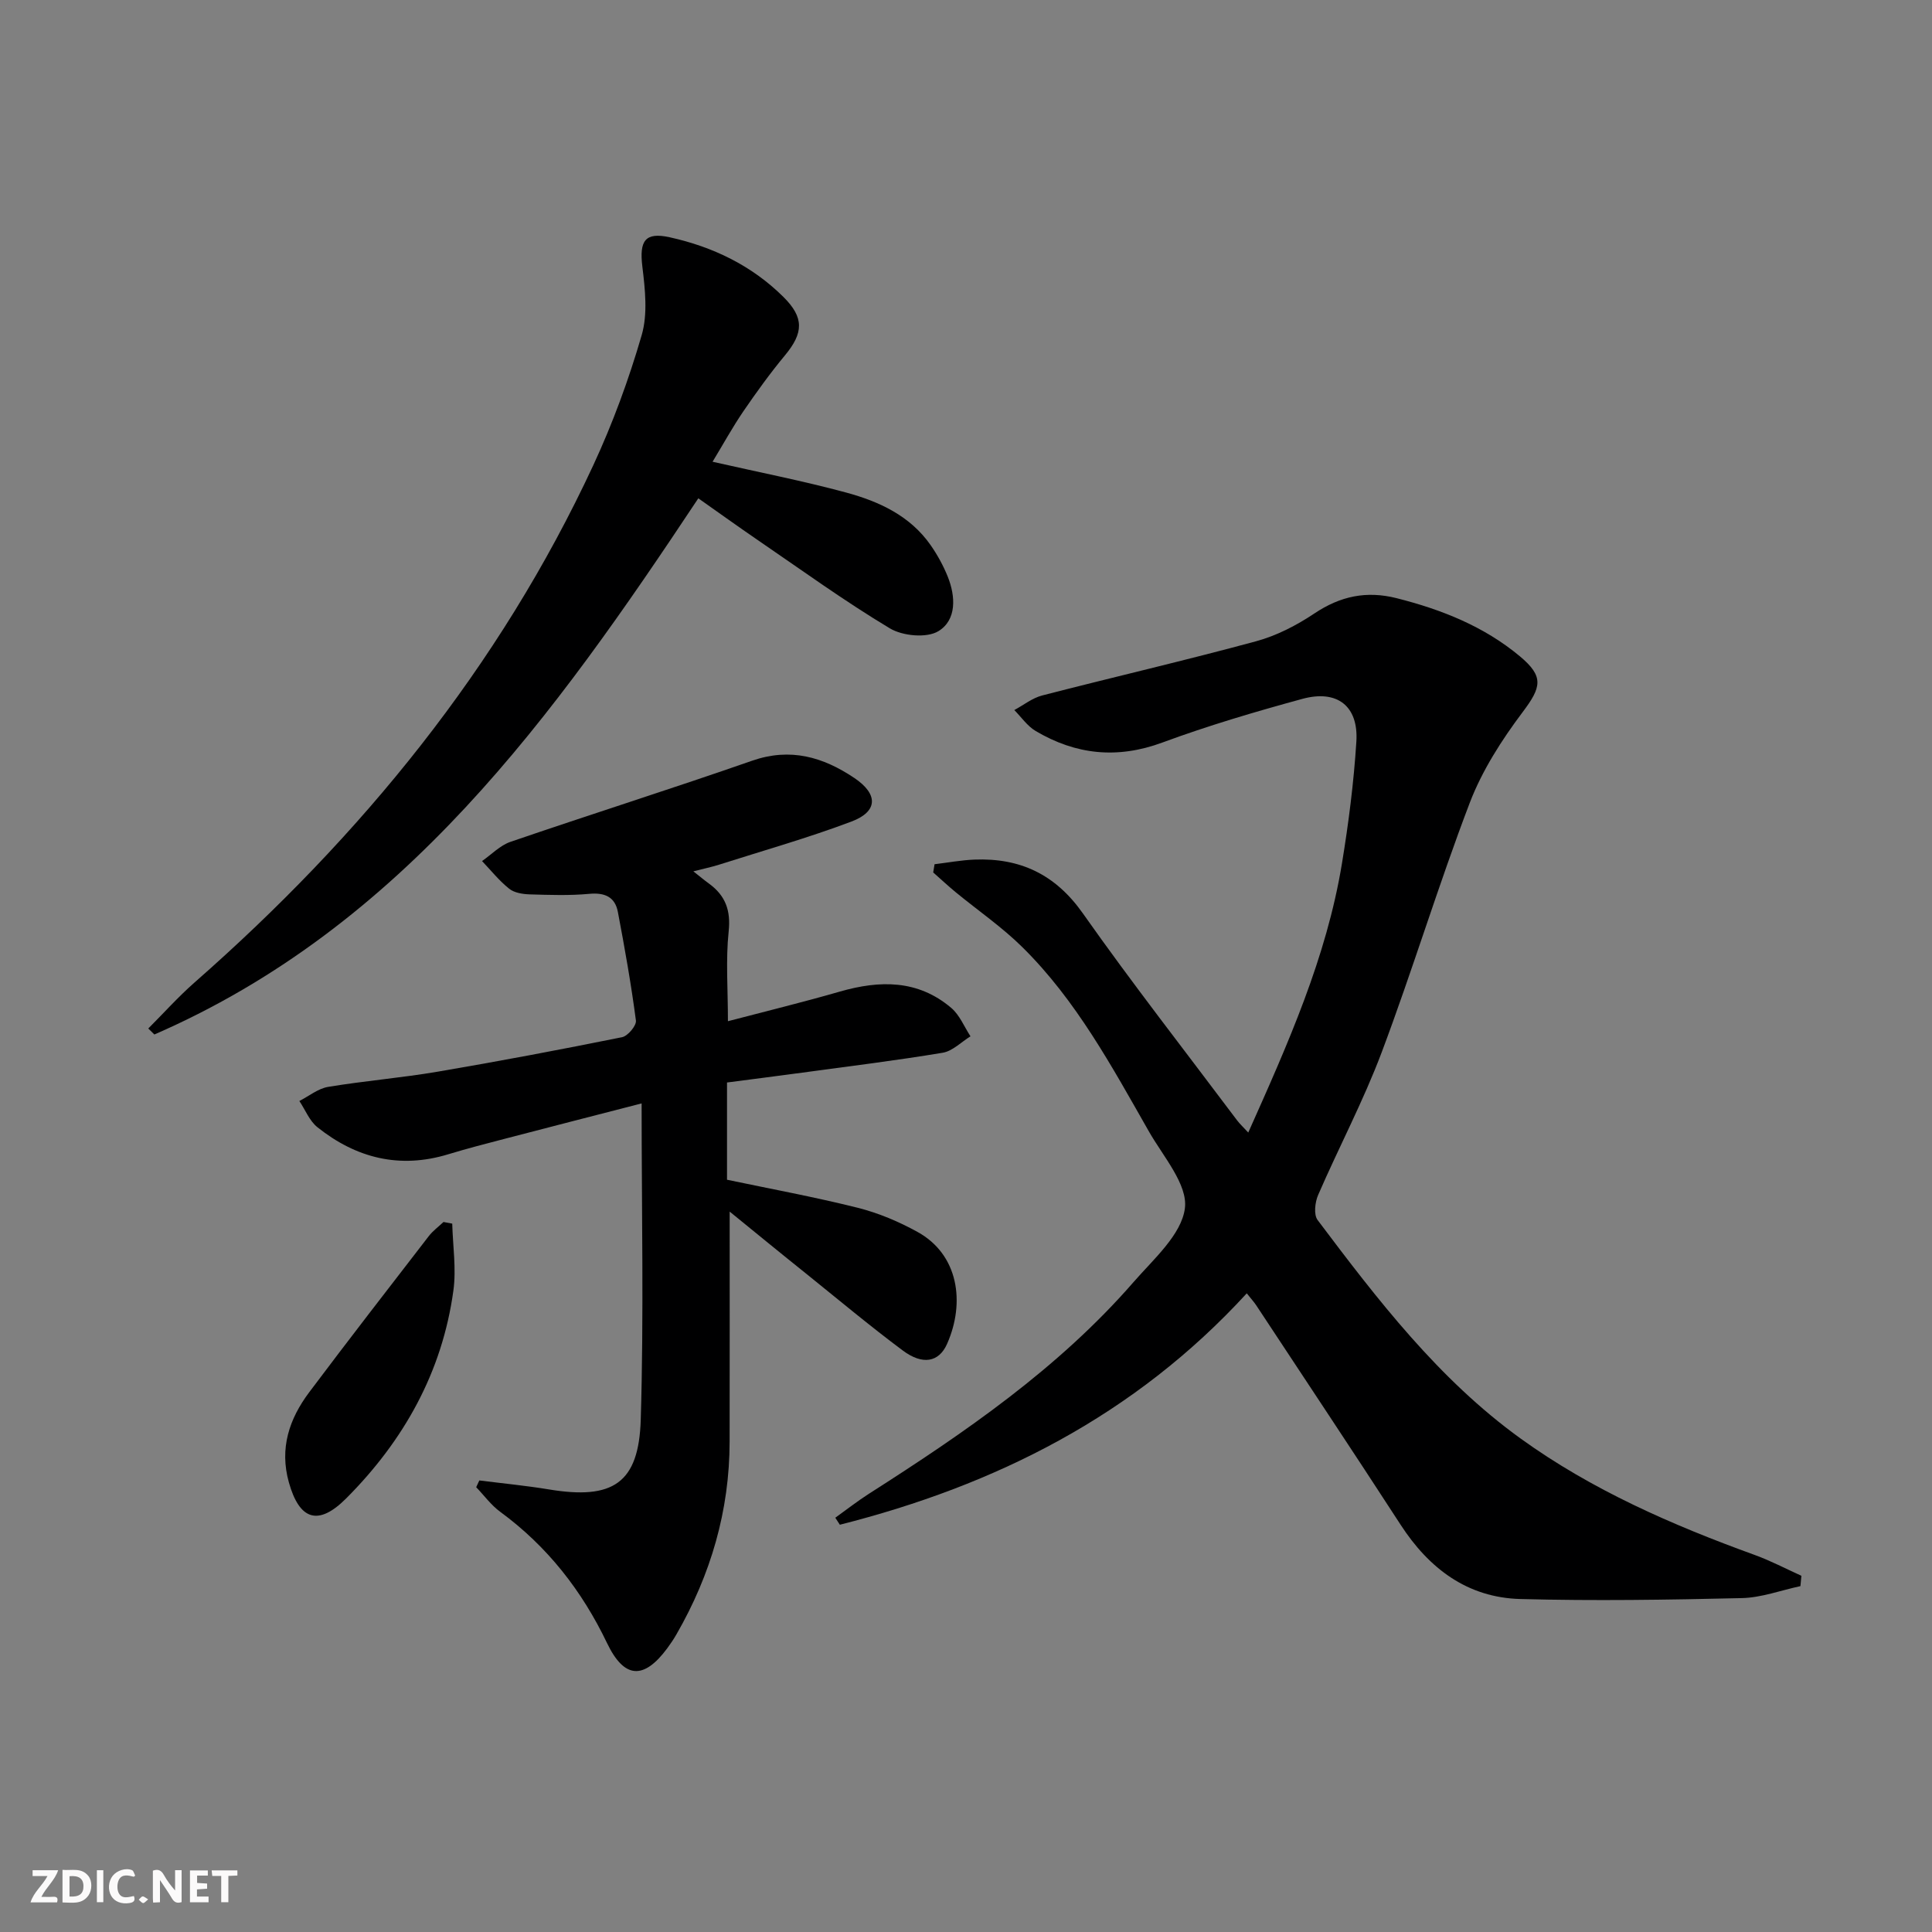
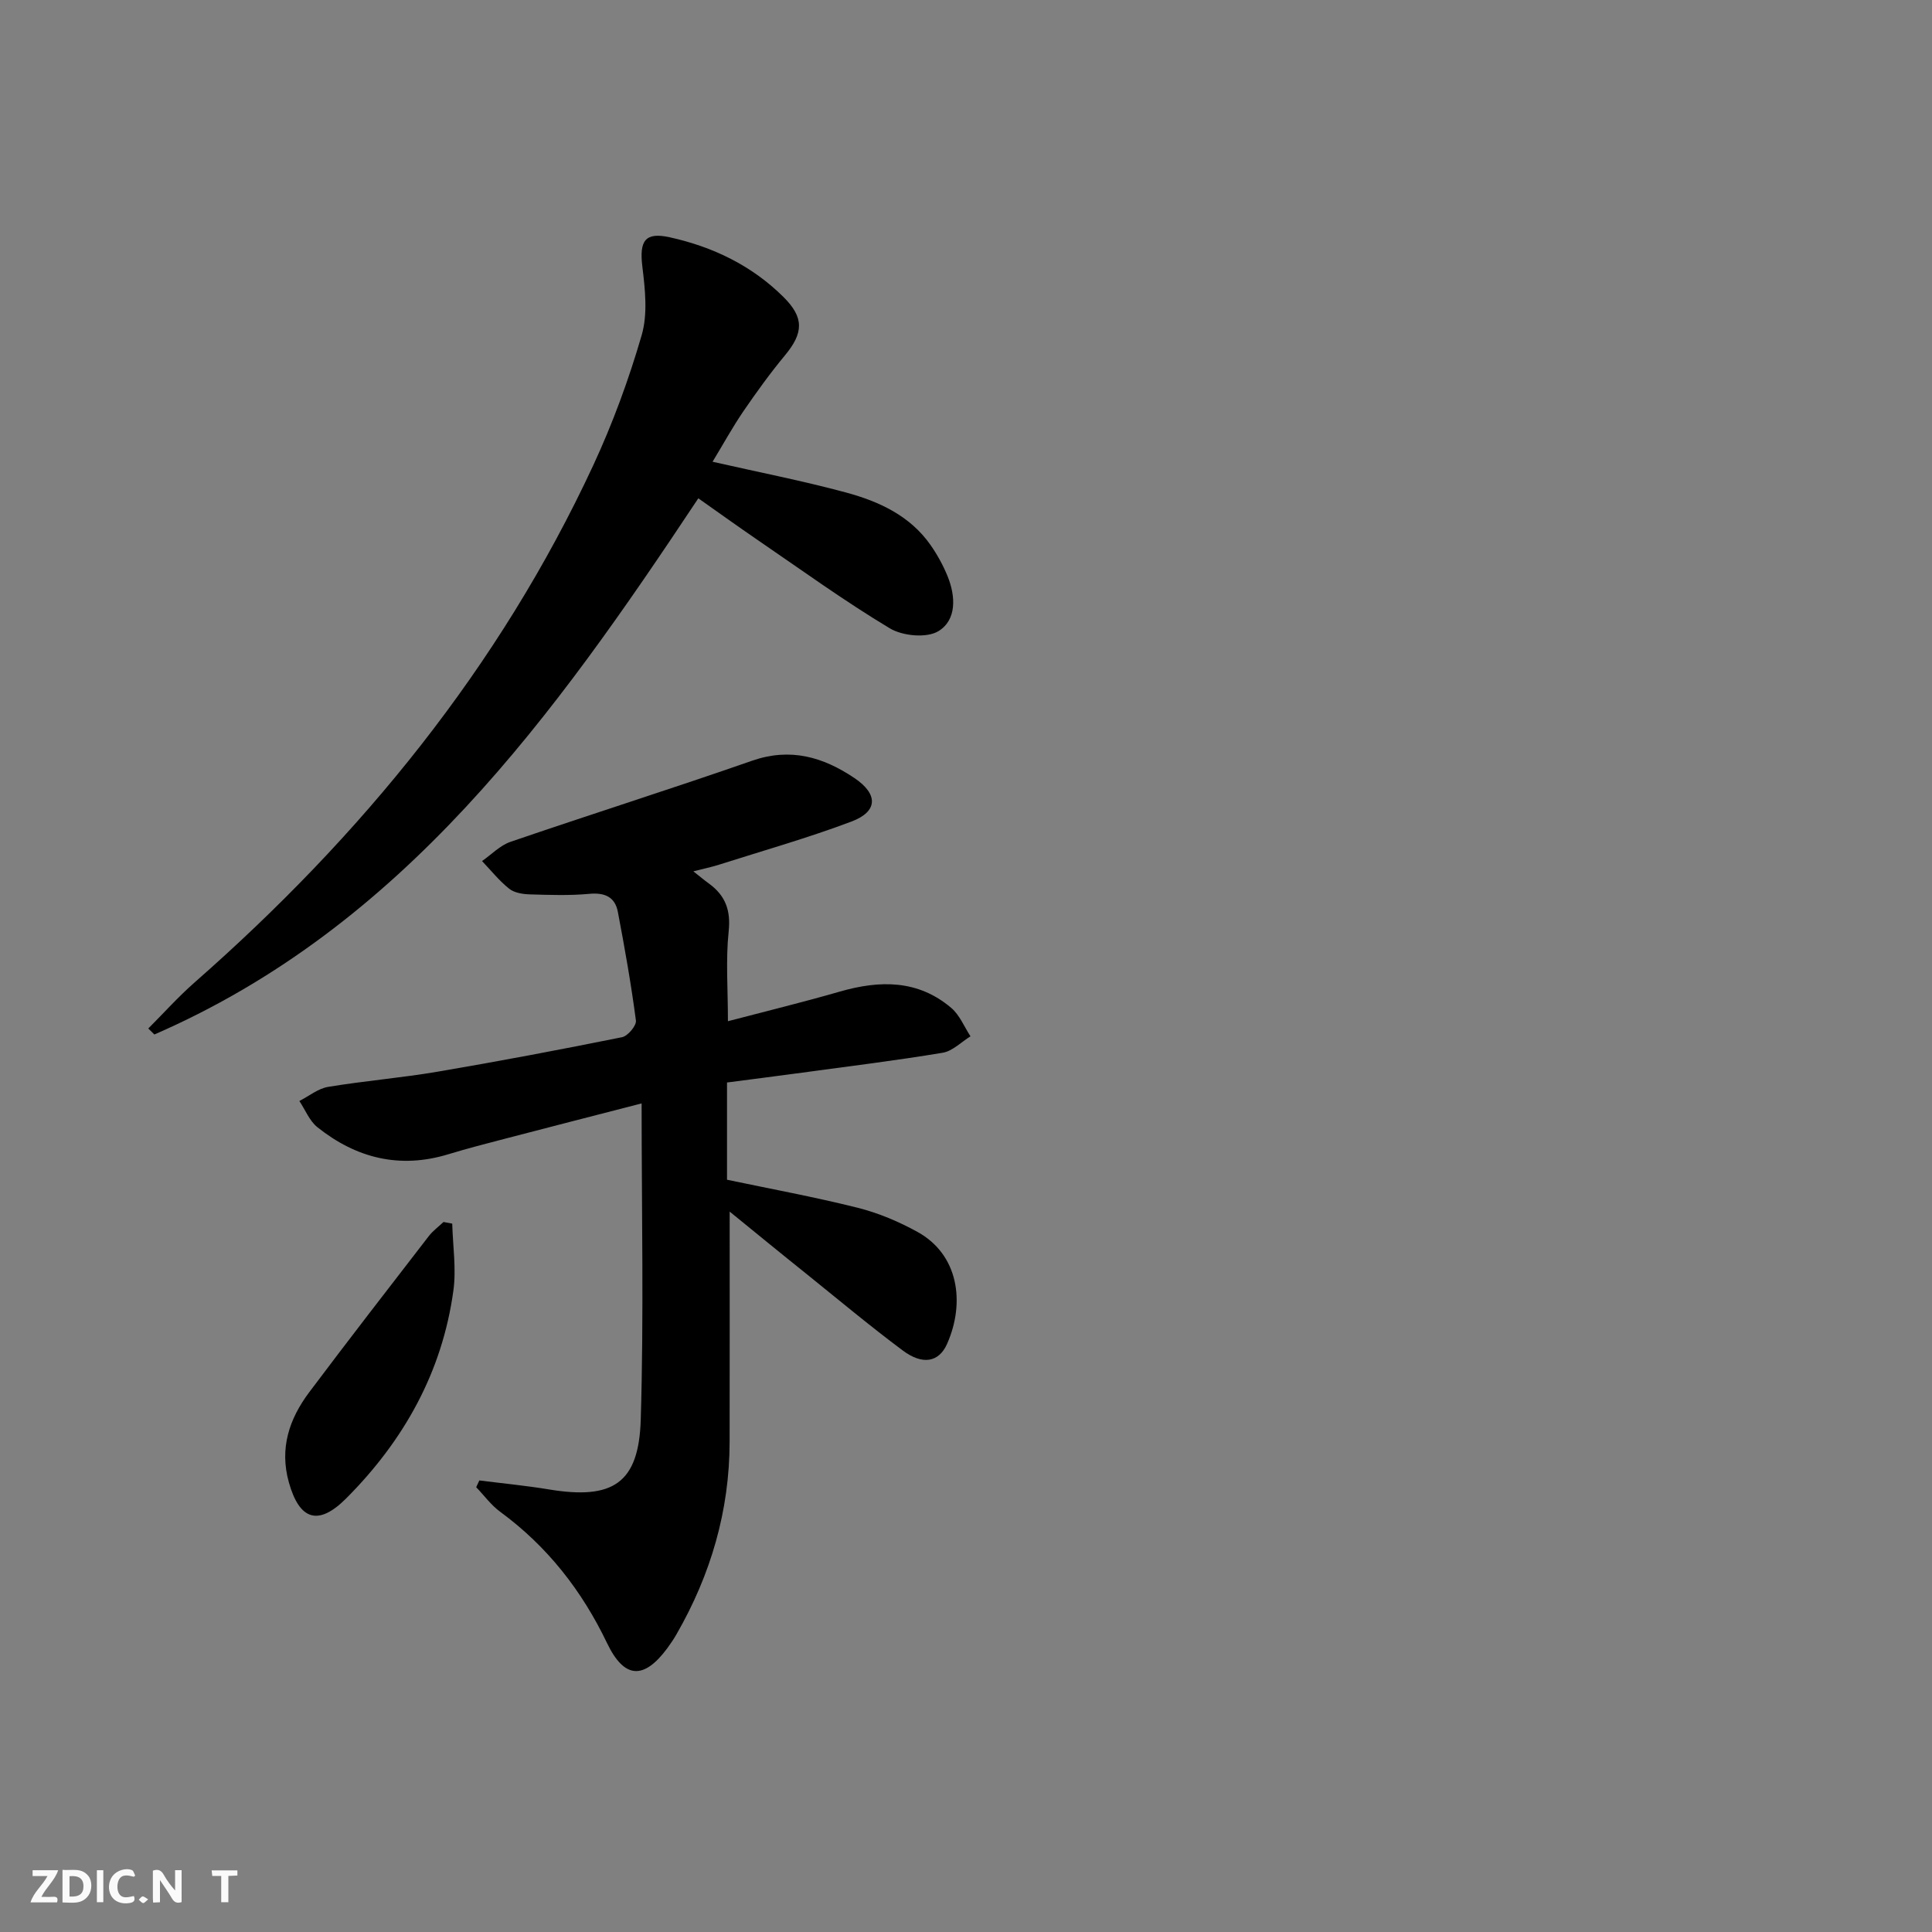
<svg xmlns="http://www.w3.org/2000/svg" enable-background="new 0 0 400 400" viewBox="0 0 400 400">
  <rect x="0" y="0" width="400" height="400" fill="#808080" stroke="none" />
  <g fill="#fbfafa">
    <path d="m37.59 393.81c-.92.31-1.52.05-2-.78-.7-1.2-1.52-2.34-2.47-3.78v4.59c-.55.03-.95.05-1.41.07-.03-.37-.06-.64-.06-.91 0-1.91 0-3.81 0-5.7 1.13-.41 1.77-.03 2.29.91.62 1.11 1.38 2.14 2.31 3.19v-4.2h1.35v6.61z" />
    <path d="m12.94 393.88v-6.75c1.9.19 3.93-.54 5.37 1.29.8 1.01.78 2.88.03 3.97-1.37 1.97-3.4 1.51-5.4 1.49m1.45-1.22c2.04.12 2.92-.58 2.89-2.21-.03-1.51-.98-2.19-2.89-2z" />
    <path d="m11.81 393.87h-5.49c.68-2.18 2.47-3.48 3.51-5.45h-3.08v-1.21h5.29c-.71 2.13-2.44 3.48-3.47 5.51.86 0 1.63.04 2.39-.01.79-.05 1.14.21.85 1.16" />
-     <path d="m39.33 393.86v-6.61h3.7v1.07h-2.22v1.52c.68.04 1.34.09 2.07.13v1.07c-.72.05-1.38.09-2.1.14v1.48h2.4v1.19h-3.85z" />
    <path d="m27.71 388.56c-1.15-.3-2.46-.61-3.1.64-.37.73-.41 1.93-.06 2.67.63 1.35 1.99.93 3.17.68.35.94-.01 1.32-.93 1.46-1.62.25-3.05-.27-3.76-1.48-.73-1.25-.6-3.03.31-4.17.88-1.11 2.71-1.7 4-1.16.32.13.44.74.65 1.12-.1.08-.19.16-.28.24" />
    <path d="m49.15 387.24v1.07c-.59.02-1.17.05-1.87.08v5.44h-1.48v-5.44h-1.85c-.05-.4-.08-.73-.13-1.15z" />
    <path d="m20.06 387.21h1.33v6.62h-1.33z" />
    <path d="m30.68 393.25c-.49.38-.8.79-1.05.76-.32-.05-.6-.45-.9-.7.26-.24.51-.64.8-.67.29-.04.62.3 1.15.61" />
  </g>
-   <path d="m258.13 267.77c-23.26 25.37-52.05 39.75-84.25 47.91-.31-.48-.63-.97-.94-1.45 2.33-1.67 4.58-3.44 6.99-4.98 19.82-12.65 39.18-25.91 54.76-43.81 4.13-4.75 9.93-9.81 10.63-15.28.63-4.91-4.49-10.71-7.45-15.9-7.66-13.43-15.03-27.13-26.17-38.13-4.23-4.19-9.22-7.61-13.84-11.41-1.59-1.31-3.1-2.73-4.65-4.09.09-.57.18-1.14.28-1.7 2.75-.33 5.5-.85 8.26-.96 9.47-.37 16.76 3.06 22.45 11.14 10.25 14.55 21.23 28.59 31.92 42.84.57.75 1.27 1.4 2.32 2.53 8.21-18.37 16.2-36.23 19.4-55.73 1.37-8.35 2.45-16.78 2.98-25.21.47-7.36-3.97-10.82-11.2-8.84-9.75 2.66-19.48 5.53-28.95 9.03-9.33 3.45-17.92 2.54-26.24-2.38-1.73-1.02-2.97-2.87-4.43-4.34 1.92-1.03 3.72-2.49 5.77-3.02 14.75-3.81 29.61-7.24 44.31-11.23 4.25-1.15 8.4-3.31 12.08-5.77 5.36-3.58 10.78-4.72 17.01-3.14 9.3 2.35 18.05 5.82 25.48 12.01 5.08 4.23 4.47 6.42.6 11.57-4.33 5.76-8.38 12.07-10.94 18.75-6.52 17.06-11.82 34.59-18.25 51.7-3.79 10.07-8.87 19.65-13.16 29.54-.65 1.5-.94 4.08-.1 5.18 12.42 16.51 25.06 32.97 41.98 45.2 14.78 10.68 31.42 17.94 48.52 24.14 3.31 1.2 6.45 2.86 9.66 4.31-.07.71-.13 1.43-.2 2.14-4.05.87-8.09 2.39-12.15 2.48-15.27.36-30.56.6-45.83.19-10.95-.29-18.9-6.29-24.8-15.38-9.87-15.21-19.92-30.3-29.9-45.44-.45-.68-1.02-1.29-1.95-2.47z" fill="#000001" />
  <path d="m151.07 250.85c0 16.39.02 32.01-.01 47.63-.02 14.29-3.9 27.54-11 39.88-.58 1.01-1.23 1.98-1.92 2.91-4.86 6.55-8.9 6.32-12.45-1.07-5.21-10.88-12.37-20.04-22.13-27.2-1.89-1.38-3.32-3.38-4.97-5.09.22-.47.43-.93.65-1.4 4.81.61 9.64 1.07 14.42 1.86 13.2 2.18 18.6-1.23 19-14.45.65-21.57.18-43.18.18-65.47-9.7 2.5-19.1 4.91-28.48 7.36-3.85 1-7.71 2-11.52 3.16-10.07 3.08-19.08.82-27.11-5.58-1.65-1.31-2.52-3.6-3.75-5.44 1.98-1.01 3.86-2.57 5.94-2.92 7.53-1.25 15.17-1.87 22.7-3.15 12.76-2.17 25.49-4.58 38.17-7.14 1.19-.24 3.01-2.4 2.87-3.45-.99-7.54-2.32-15.03-3.74-22.5-.59-3.09-2.71-4.03-5.92-3.73-4.08.38-8.23.23-12.34.11-1.45-.05-3.18-.32-4.24-1.17-2.08-1.66-3.77-3.79-5.62-5.73 1.96-1.35 3.73-3.24 5.9-3.98 16.63-5.7 33.41-11 50.01-16.79 7.93-2.76 14.69-.78 21.18 3.58 4.95 3.33 4.92 6.93-.6 9.01-8.98 3.39-18.25 6.01-27.41 8.93-1.57.5-3.19.83-5.33 1.38 1.3 1.02 2.24 1.82 3.24 2.54 3.4 2.48 4.54 5.53 4.07 9.93-.62 5.87-.15 11.86-.15 18.56 7.89-2.07 15.57-3.94 23.16-6.13 8.27-2.38 16.17-2.49 23.08 3.38 1.74 1.48 2.68 3.89 3.98 5.88-1.91 1.17-3.71 3.06-5.76 3.4-9.65 1.61-19.38 2.8-29.08 4.12-5.1.69-10.2 1.34-15.57 2.04v20.13c9.04 1.9 18.13 3.57 27.07 5.81 4.29 1.08 8.51 2.86 12.39 5.01 8.44 4.66 9.91 14.56 6.1 23.17-1.69 3.82-5.08 4.43-9.18 1.36-6.8-5.07-13.32-10.53-19.93-15.85-5.3-4.24-10.53-8.53-15.9-12.9z" fill="#000001" />
  <path d="m147.53 95.6c9.69 2.2 18.77 3.97 27.67 6.38 6.79 1.84 13.21 4.79 17.46 10.86 1.41 2.02 2.63 4.24 3.55 6.52 1.67 4.14 1.87 9.01-1.93 11.32-2.42 1.47-7.4 1-10.05-.59-9.39-5.63-18.29-12.09-27.34-18.27-4.09-2.8-8.11-5.69-12.31-8.65-29.97 45.14-61.08 88.58-112.62 111.01-.42-.41-.84-.82-1.26-1.24 3.19-3.19 6.2-6.56 9.58-9.53 34.52-30.3 63.1-65.22 82.55-107.08 4.03-8.68 7.36-17.77 10.03-26.96 1.27-4.39.7-9.51.13-14.2-.64-5.31.55-7.18 5.68-6.04 8.92 1.97 16.97 5.84 23.53 12.35 4.32 4.28 4.17 7.45.31 12.1-3.07 3.7-5.9 7.63-8.62 11.6-2.22 3.26-4.14 6.75-6.36 10.42z" fill="#000001" />
  <path d="m93.63 253.34c.12 4.62.86 9.33.24 13.85-2.31 16.89-10.27 31.08-22.19 43.03-5.8 5.82-9.69 4.48-11.87-3.3-1.98-7.06.07-13.15 4.21-18.67 8.15-10.86 16.47-21.59 24.76-32.33.85-1.1 2.02-1.95 3.04-2.92.61.11 1.21.23 1.81.34z" fill="#000001" />
</svg>